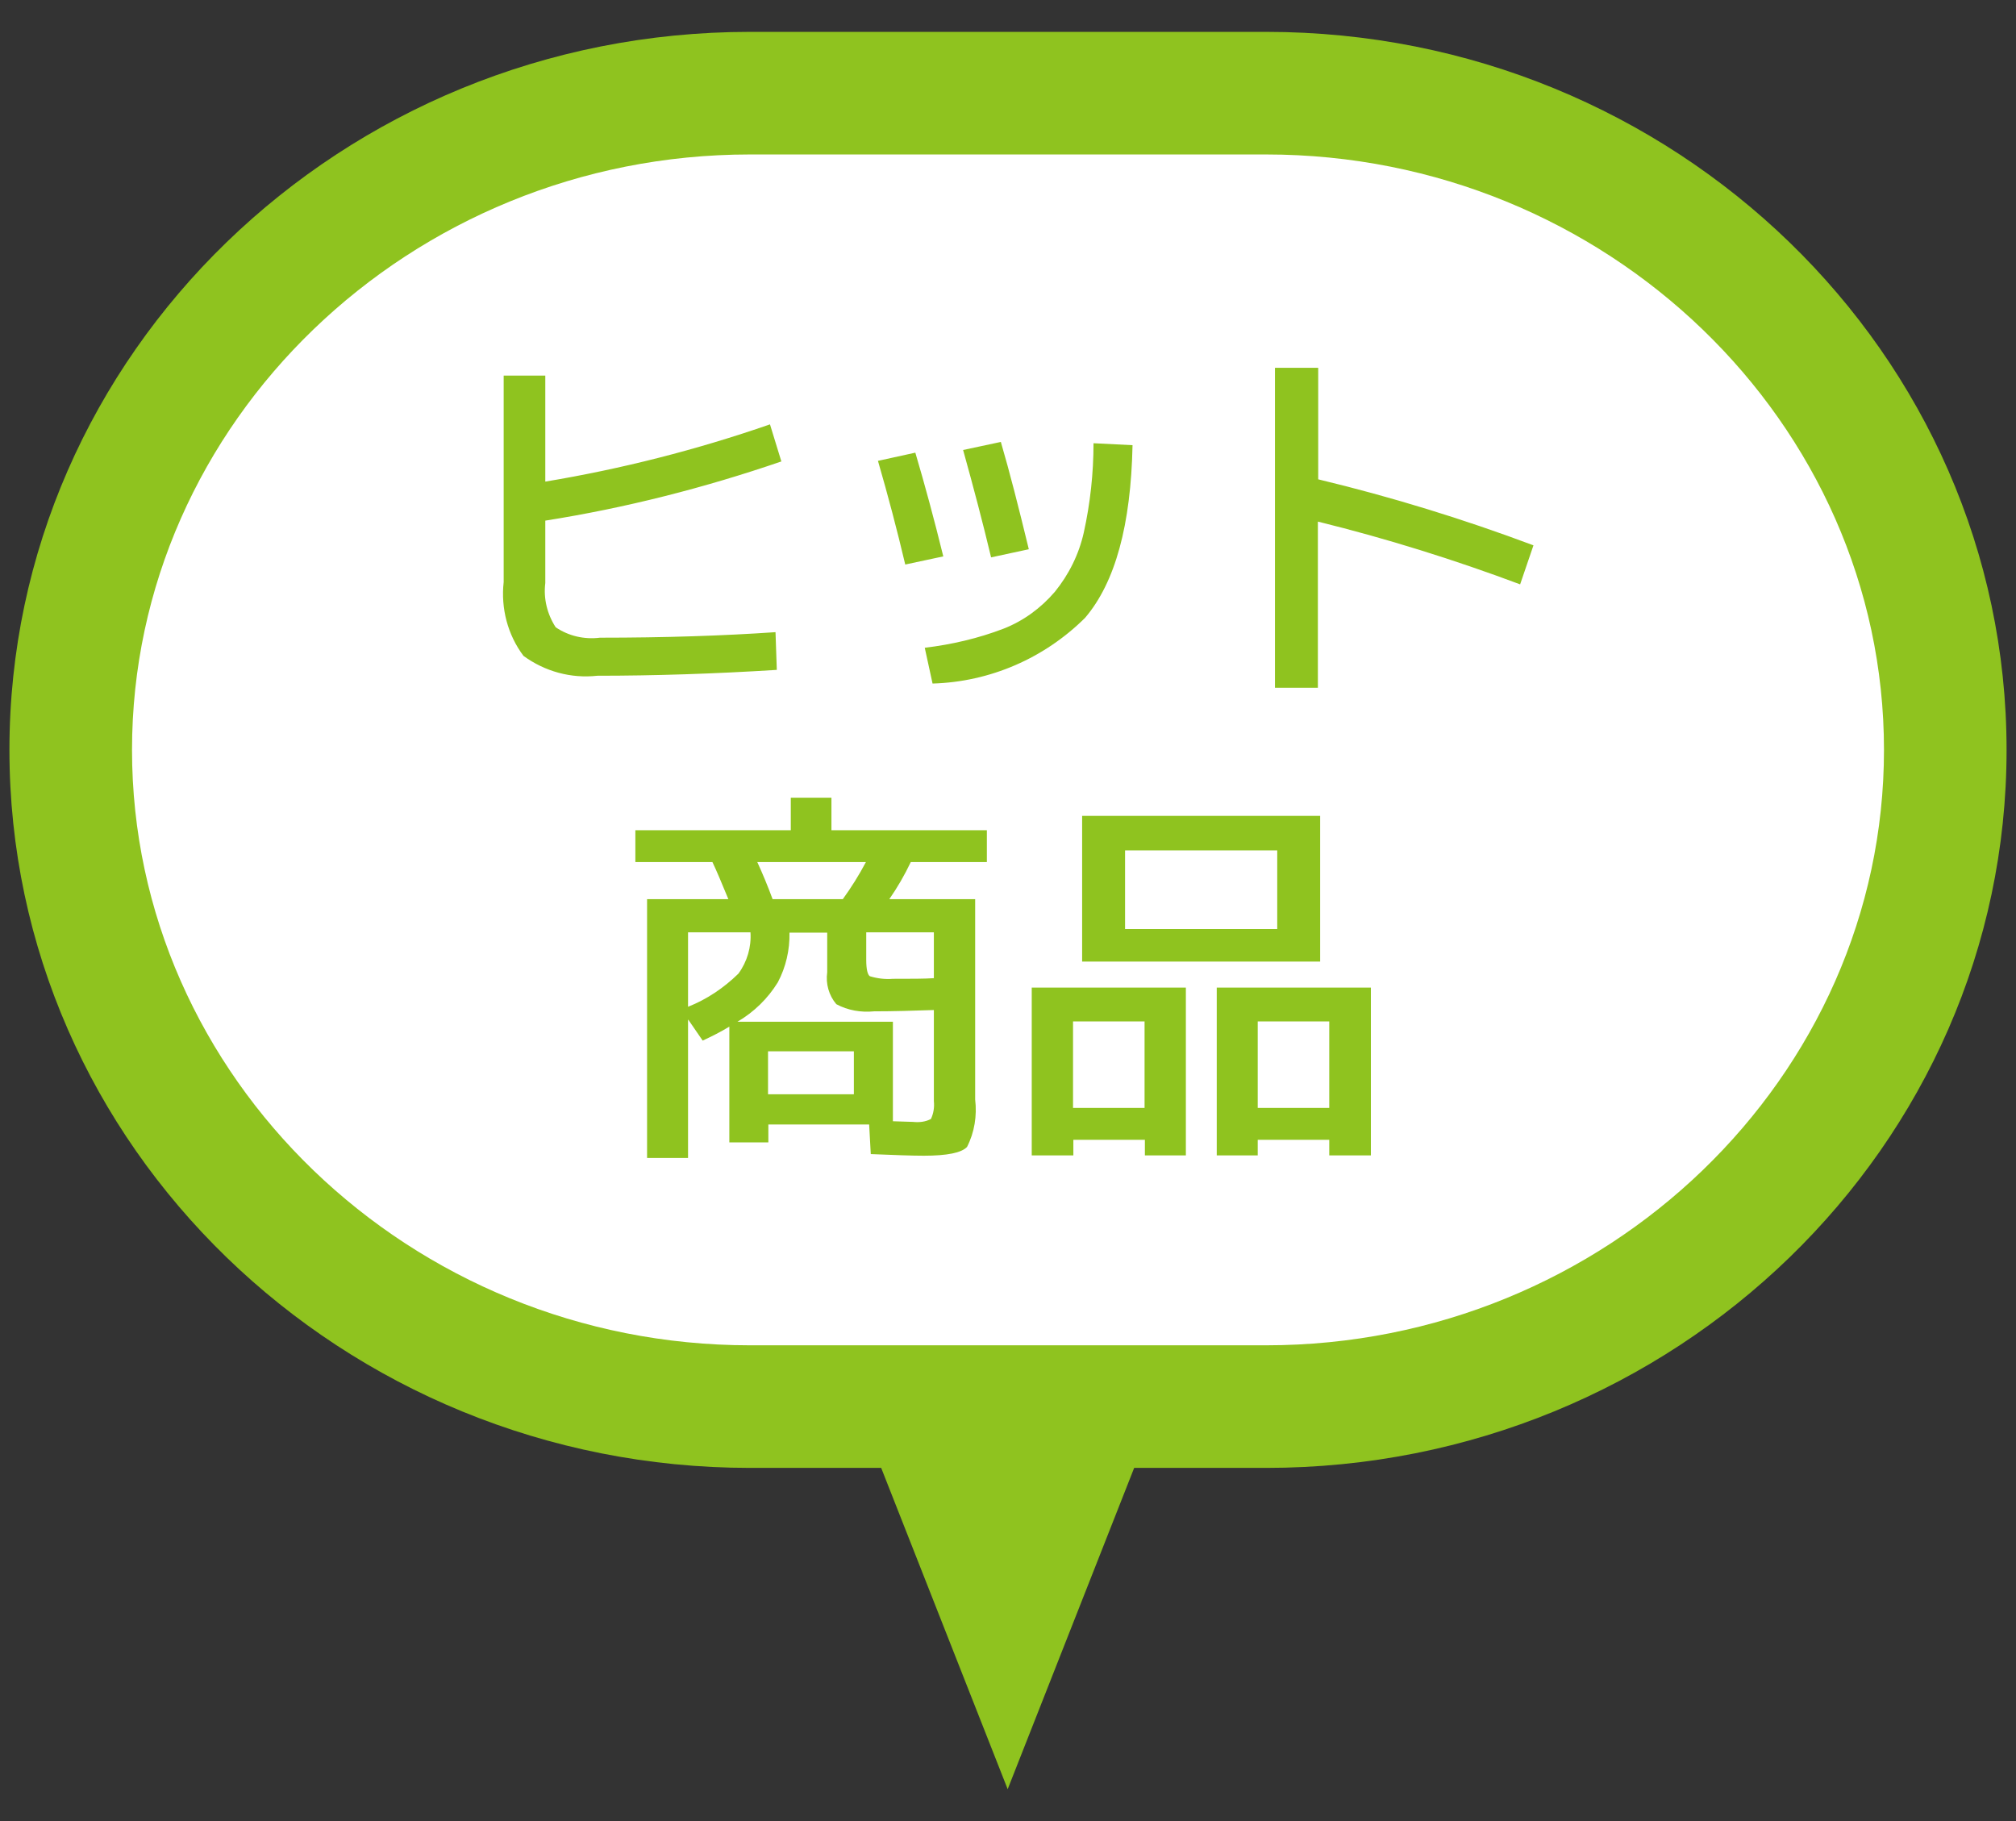
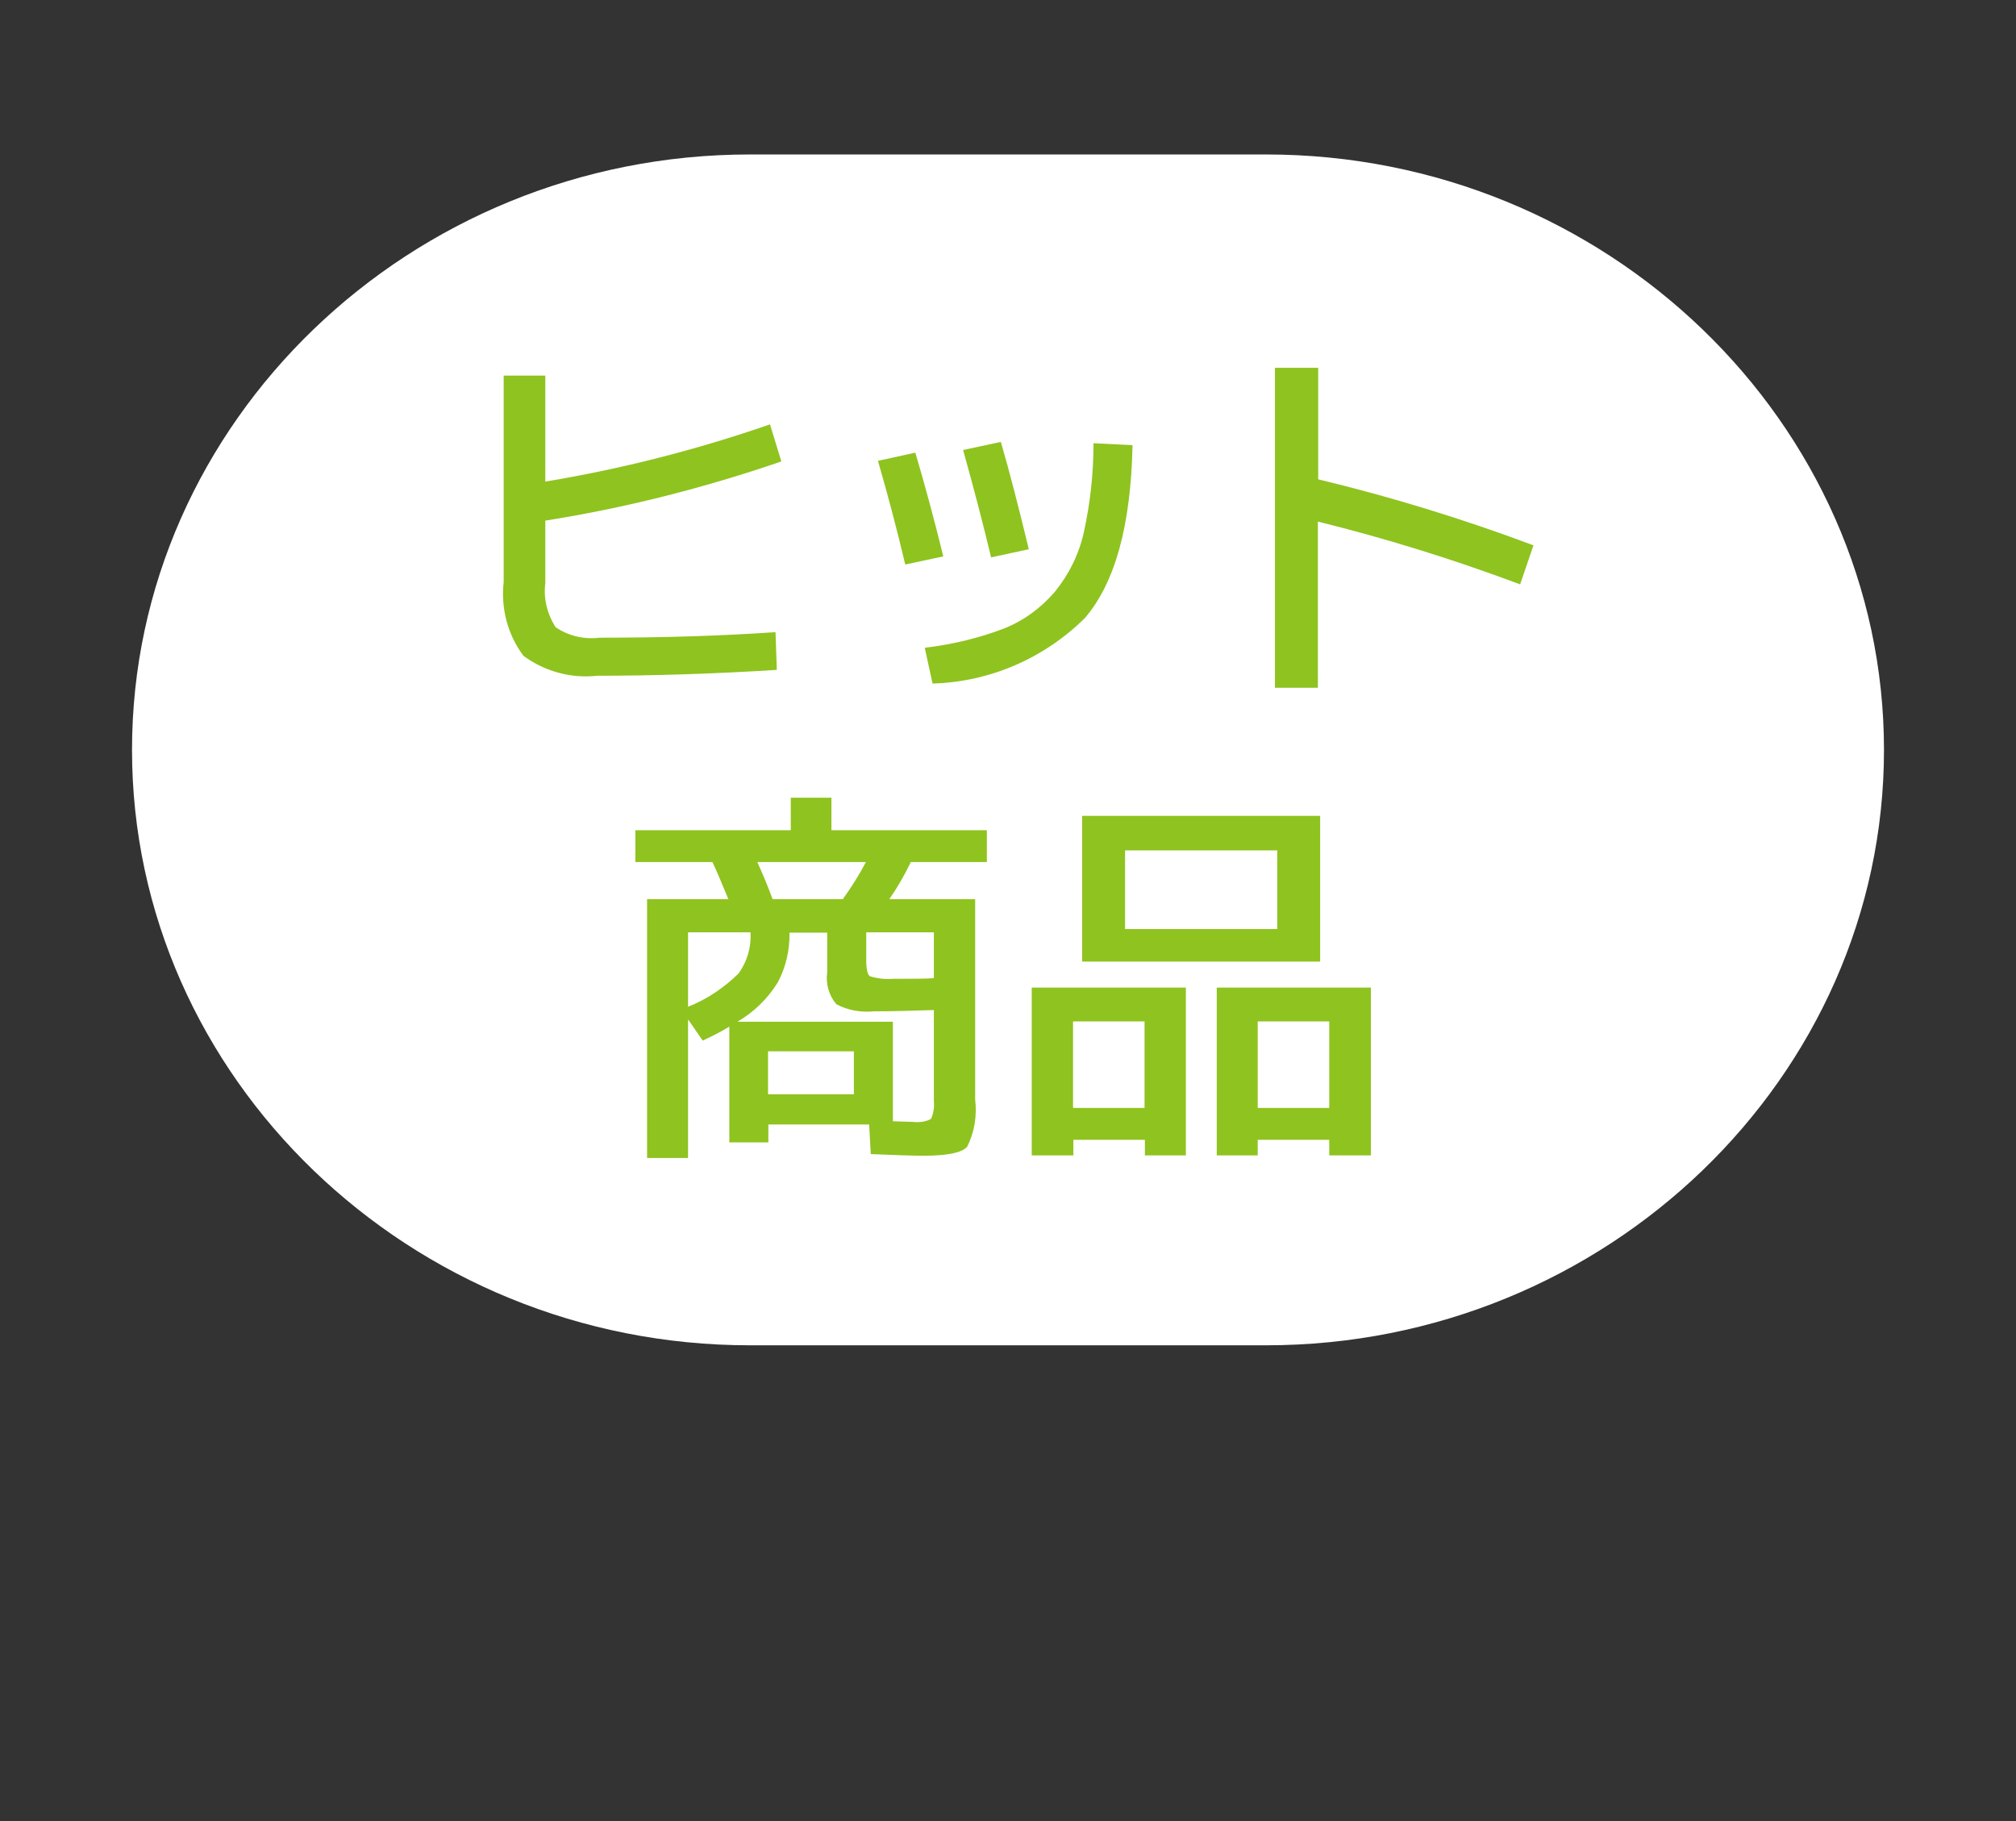
<svg xmlns="http://www.w3.org/2000/svg" id="_レイヤー_1" data-name="レイヤー 1" viewBox="0 0 62 56">
  <rect x="0" y="0" width="62" height="56" fill="#333333" stroke="none" />
  <defs>
    <style>
      .cls-1 {
        fill: #fff;
      }

      .cls-2 {
        fill: #8fc31f;
      }
    </style>
  </defs>
  <g id="_グループ_33" data-name="グループ 33">
    <g id="_グループ_32" data-name="グループ 32">
-       <path id="_パス_50" data-name="パス 50" class="cls-2" d="M23.06.98h15.88c12.56,0,22.77,9.9,22.77,22.08s-10.21,22.08-22.77,22.08h-4.06l-3.89,9.88-3.89-9.88h-4.03C10.51,45.14.29,35.24.29,23.06S10.5.98,23.06.98Z" />
      <g id="_グループ_31" data-name="グループ 31">
        <path id="_パス_51" data-name="パス 51" class="cls-1" d="M4.06,23.06c0,10.07,8.55,18.31,19,18.31h15.88c10.45,0,19-8.24,19-18.31S49.39,4.75,38.94,4.75h-15.88C12.61,4.75,4.06,12.99,4.06,23.06Z" />
      </g>
    </g>
    <path id="_パス_101" data-name="パス 101" class="cls-2" d="M15.49,11.55h1.28v3.26c2.35-.39,4.66-.98,6.91-1.76l.35,1.14c-2.36.81-4.79,1.43-7.26,1.82v1.92c-.06.48.06.96.32,1.36.4.27.88.38,1.36.32,2,0,3.8-.06,5.4-.17l.04,1.16c-1.92.12-3.76.18-5.52.18-.81.09-1.61-.13-2.27-.61-.49-.65-.7-1.47-.61-2.27v-6.36ZM33.63,13.63l1.2.06c-.05,2.45-.53,4.22-1.46,5.31-1.25,1.24-2.92,1.97-4.69,2.02l-.24-1.1c.83-.1,1.65-.29,2.43-.59.61-.24,1.14-.63,1.57-1.13.43-.53.74-1.15.89-1.82.2-.9.3-1.83.3-2.75ZM27.01,14.17l1.14-.25c.29.98.58,2.05.86,3.19l-1.17.25c-.25-1.06-.53-2.12-.84-3.19ZM29.61,13.84l1.17-.25c.27.92.55,2.02.86,3.3l-1.16.25c-.25-1.05-.54-2.15-.86-3.3h0ZM39.22,11.31h1.32v3.43c2.25.54,4.46,1.22,6.62,2.03l-.41,1.2c-2.03-.76-4.11-1.41-6.22-1.93v5.11h-1.32v-9.84ZM23.62,33.65h2.64v-1.32h-2.64v1.32ZM25.92,27.65c.26-.36.5-.74.71-1.14h-3.34c.16.35.32.73.47,1.14h2.16ZM28.72,31.06c-.62.02-1.23.04-1.84.04-.4.04-.81-.03-1.16-.22-.23-.27-.33-.63-.28-.98v-1.22h-1.16c.01.53-.11,1.06-.36,1.53-.31.5-.73.91-1.24,1.21h4.78v3.06l.62.02c.19.02.38,0,.55-.09.08-.17.11-.36.09-.55v-2.8ZM21.16,31.36v4.25h-1.26v-7.96h2.5c-.21-.51-.37-.89-.49-1.14h-2.37v-.98h4.78v-1h1.25v1h4.78v.98h-2.34c-.19.4-.41.78-.66,1.14h2.64v6.16c.06.5-.02,1.01-.25,1.46-.17.18-.61.27-1.33.27-.36,0-.9-.02-1.63-.05l-.05-.91h-3.1v.55h-1.2v-3.56c-.26.16-.54.3-.82.43l-.44-.64ZM21.16,30.96c.58-.23,1.1-.58,1.55-1.02.27-.37.4-.82.37-1.27h-1.92v2.29ZM28.72,28.67h-2.08v.85c0,.28.04.45.11.5.23.07.47.1.71.08.56,0,.98,0,1.26-.02v-1.41ZM34.6,29.57h-1.32v-4.48h7.32v4.48h-6ZM33.01,35.05v.48h-1.28v-5.16h4.74v5.16h-1.26v-.48h-2.2ZM38.68,35.05v.48h-1.26v-5.16h4.74v5.16h-1.28v-.48h-2.2ZM39.28,28.57v-2.42h-4.68v2.42h4.68ZM35.2,34.07v-2.66h-2.2v2.66h2.2ZM40.88,34.07v-2.66h-2.2v2.66h2.2Z" />
  </g>
</svg>